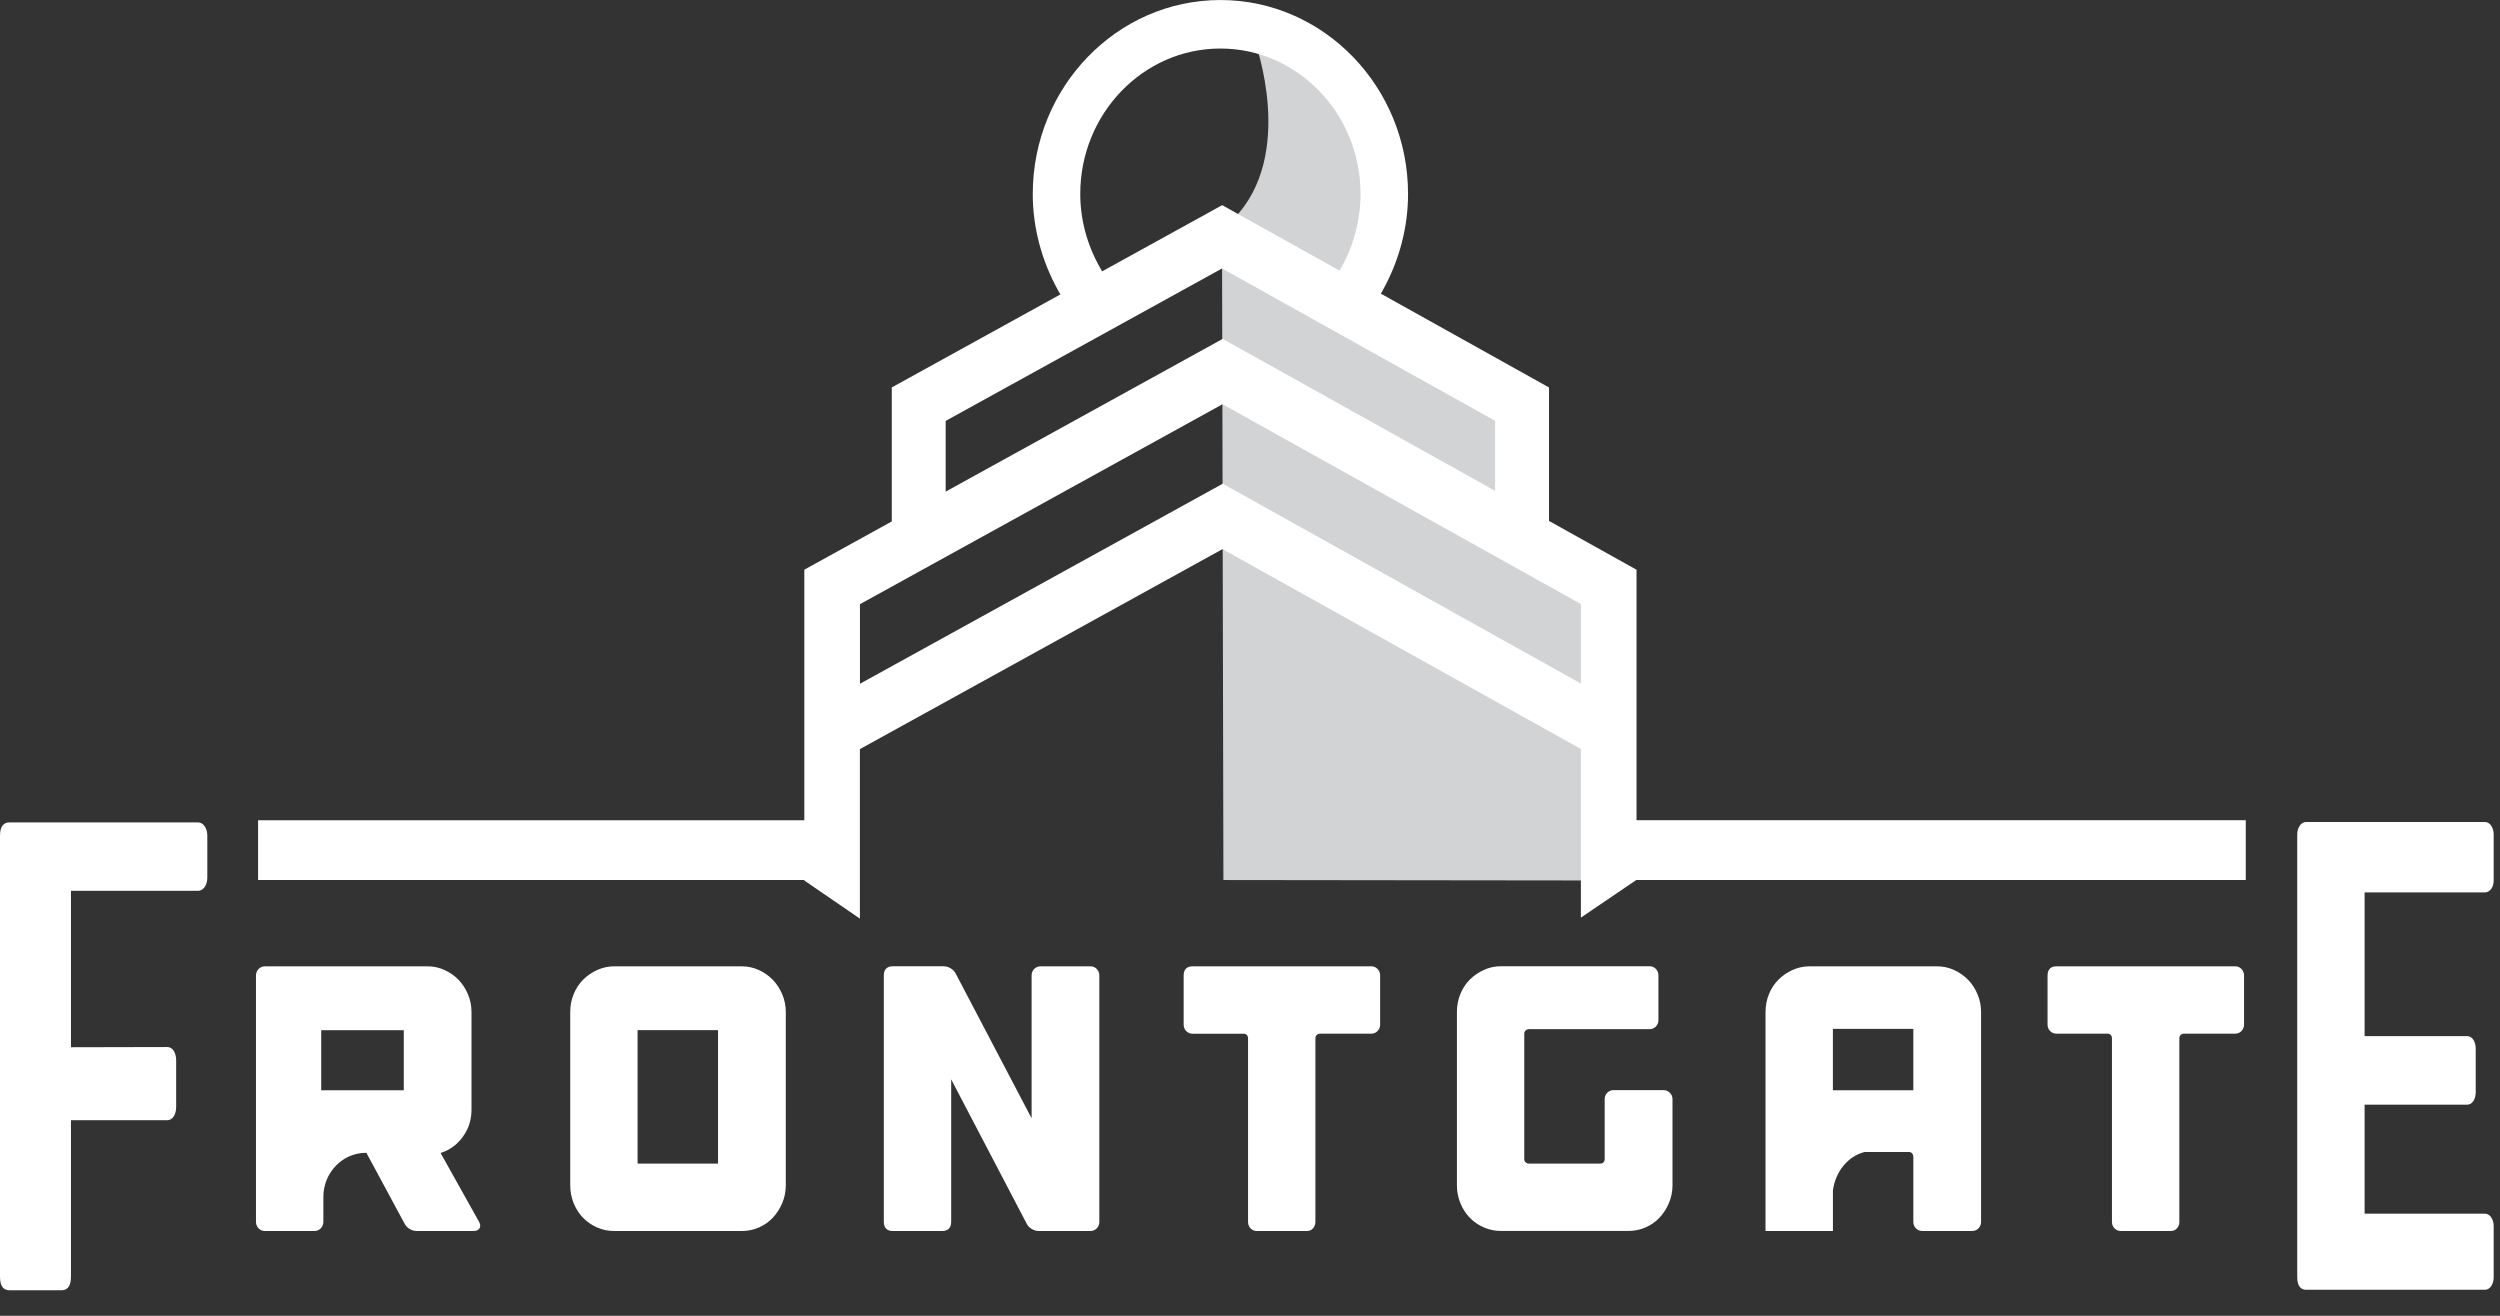
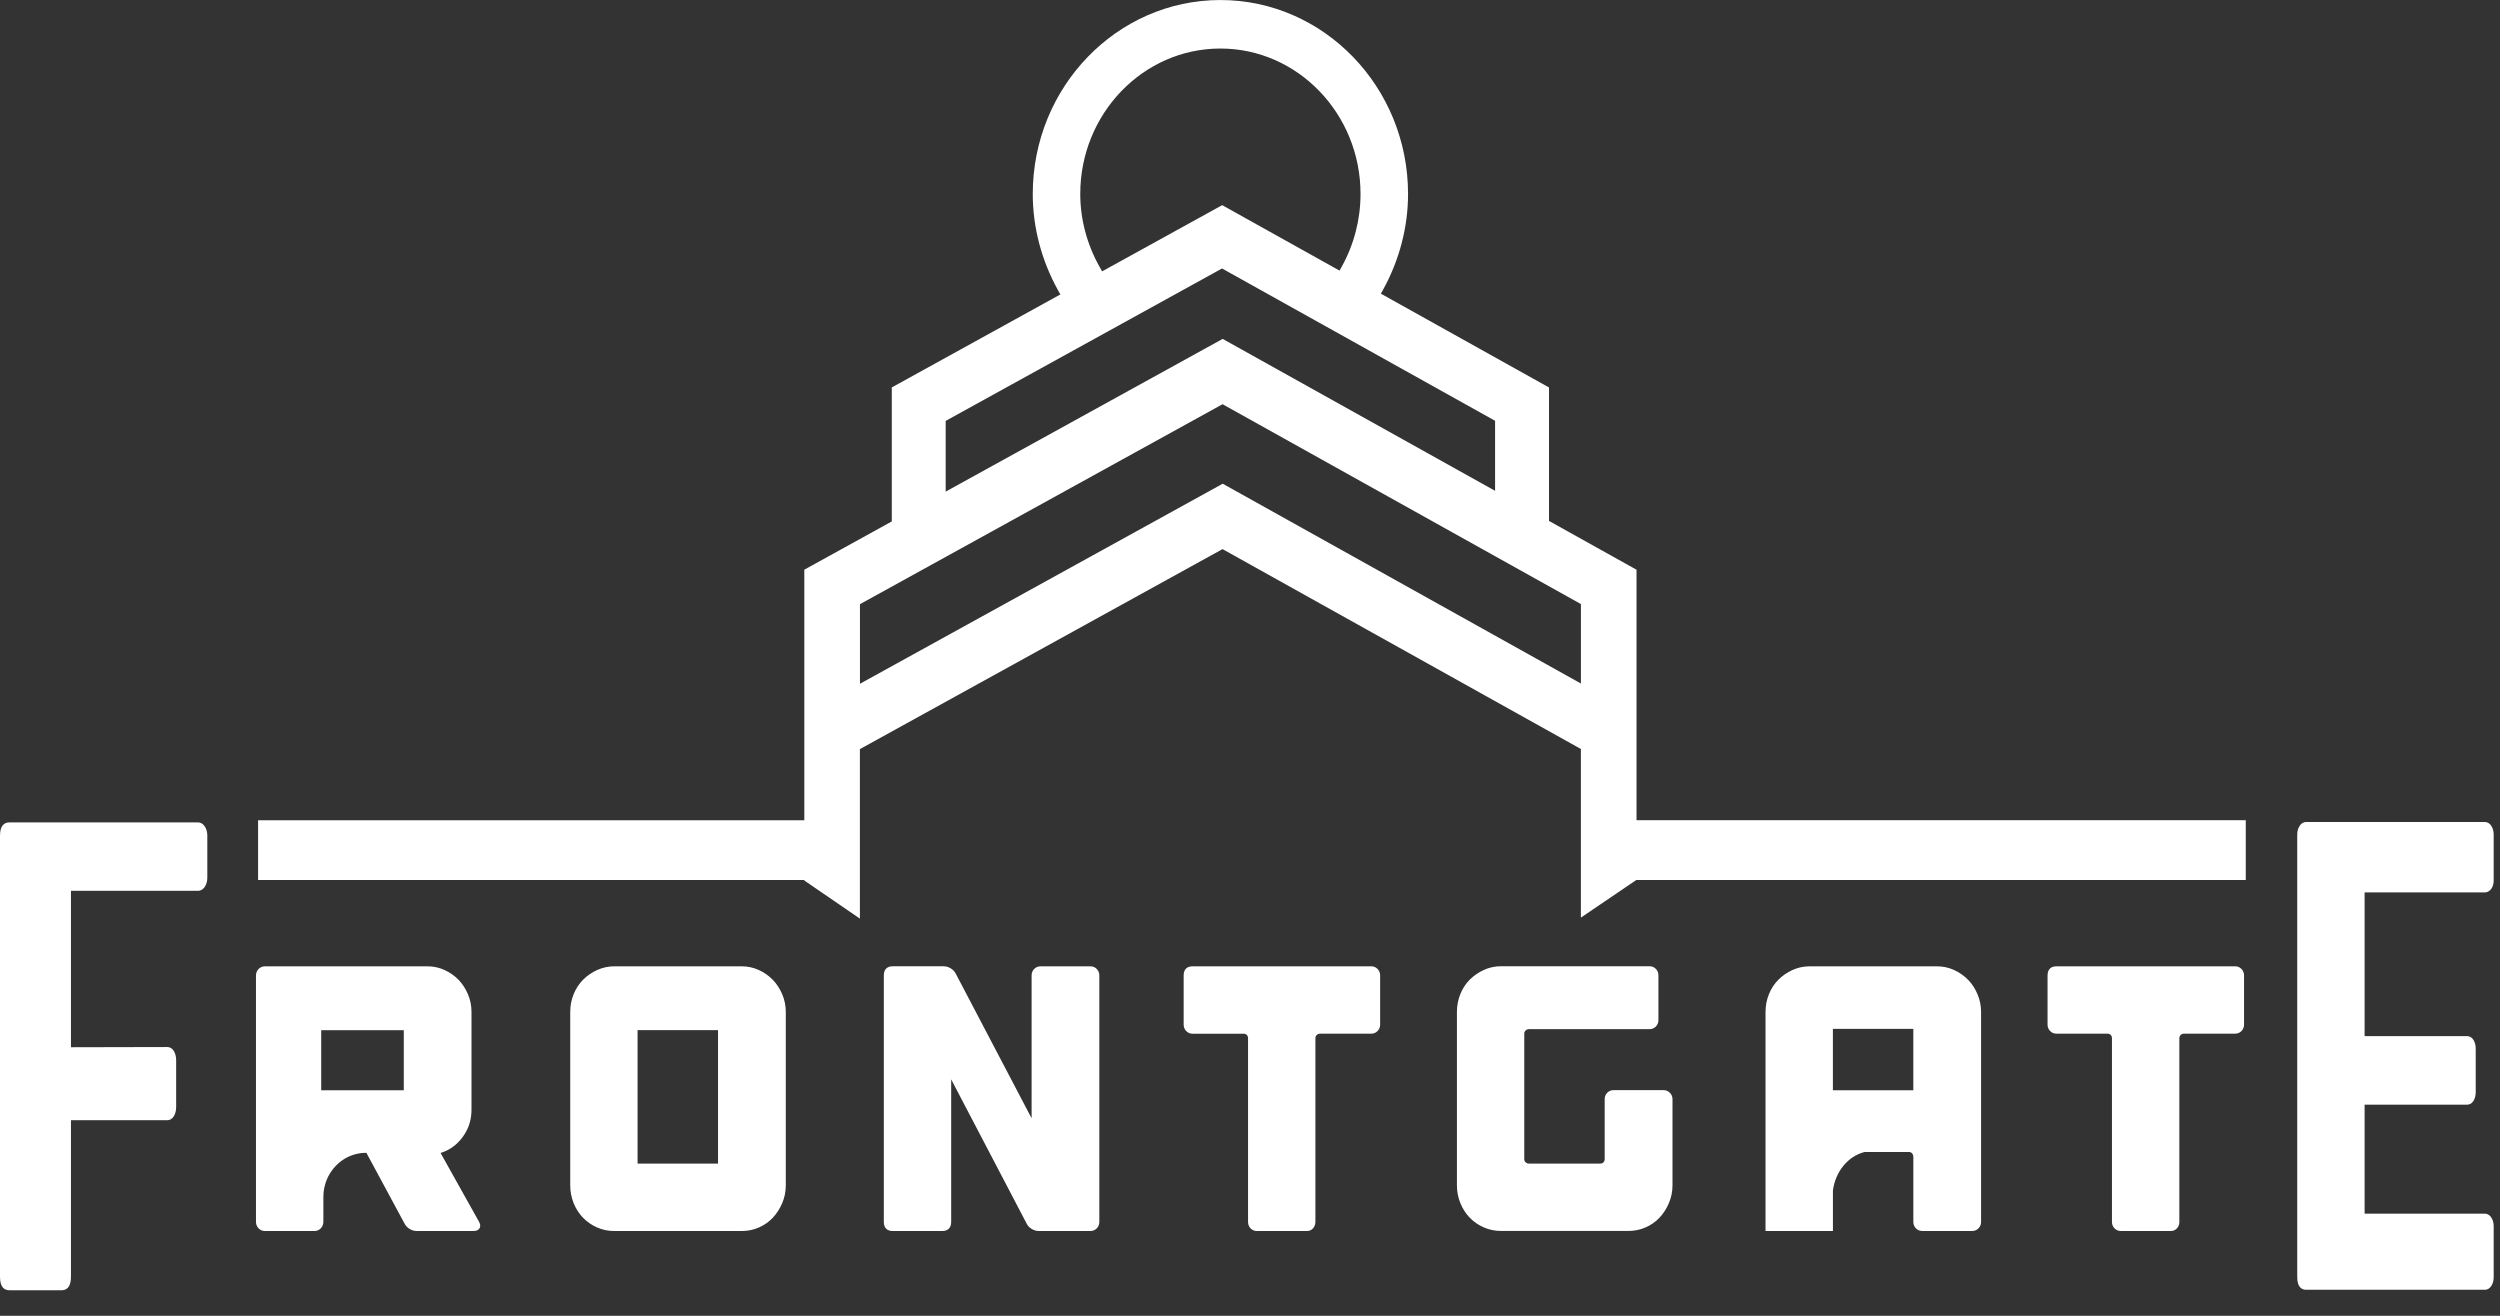
<svg xmlns="http://www.w3.org/2000/svg" width="95" height="50" viewBox="0 0 95 50" fill="none">
  <rect x="0" y="0" width="95" height="50" fill="#333333" stroke="none" />
-   <path d="M58.45 20L57.691 15.458L50.071 10.435C51.081 10.733 51.889 10.883 51.762 10.84C51.464 10.737 55.643 3.113 47.683 1.568C47.683 1.568 49.272 5.883 46.869 8.324L46.435 8.039L46.49 33.441L61.47 33.459L61.681 21.745L58.449 20H58.45Z" fill="#D2D3D4" />
  <path d="M85.339 31.168H62.188V21.65L58.862 19.795V14.724L52.474 11.16L52.562 11C53.179 9.878 53.506 8.623 53.506 7.371C53.506 3.308 50.307 0.001 46.375 0.001C42.443 0.001 39.245 3.308 39.245 7.371C39.245 8.633 39.576 9.895 40.201 11.023L40.293 11.189L33.888 14.722V19.814L30.564 21.648V31.169H9.807V33.439H30.563V33.459L32.676 34.907V28.466L46.456 20.866L60.074 28.462V34.869L62.182 33.439H85.339V31.169V31.168ZM46.375 1.844C49.311 1.844 51.7 4.323 51.7 7.369C51.7 8.336 51.455 9.289 50.99 10.125L50.902 10.283L46.538 7.849L46.443 7.796L41.88 10.312L41.785 10.143C41.304 9.288 41.05 8.329 41.05 7.369C41.05 4.322 43.439 1.844 46.375 1.844ZM35.937 15.993L46.437 10.202L56.813 15.99V18.651L46.461 12.878L35.936 18.681V15.993H35.937ZM60.075 25.974L46.463 18.381L32.678 25.983V22.959L46.457 15.36L60.075 22.955V25.974ZM7.786 31.411C7.847 31.506 7.878 31.622 7.878 31.755V33.347C7.878 33.482 7.847 33.597 7.786 33.692C7.701 33.823 7.598 33.851 7.526 33.851H2.696C2.696 33.851 2.696 33.858 2.696 33.863V39.753C2.696 39.785 2.702 39.795 2.702 39.795L6.357 39.787C6.429 39.787 6.532 39.815 6.611 39.949C6.666 40.043 6.694 40.158 6.694 40.29V42.065C6.694 42.199 6.666 42.314 6.611 42.407C6.533 42.54 6.43 42.568 6.357 42.568H2.697C2.697 42.568 2.696 42.584 2.696 42.603V48.526C2.696 48.942 2.504 49.029 2.344 49.029H0.351C0.191 49.029 0 48.942 0 48.526V31.755C0 31.34 0.191 31.252 0.351 31.252H7.525C7.597 31.252 7.7 31.279 7.785 31.411H7.786ZM16.747 43.822L16.743 43.813L16.771 43.803C17.148 43.68 17.454 43.431 17.677 43.064C17.834 42.804 17.917 42.497 17.917 42.172V38.453C17.917 38.216 17.871 37.99 17.781 37.779C17.691 37.567 17.571 37.384 17.424 37.232C17.276 37.08 17.098 36.955 16.895 36.861C16.69 36.767 16.47 36.72 16.241 36.72H10.065C9.878 36.72 9.727 36.875 9.727 37.067V46.432C9.727 46.624 9.878 46.779 10.065 46.779H11.951C12.137 46.779 12.288 46.624 12.288 46.432V45.484C12.288 44.56 13.014 43.807 13.905 43.807C13.925 43.807 13.927 43.813 13.932 43.823L15.381 46.511C15.424 46.59 15.489 46.655 15.573 46.704C15.658 46.753 15.744 46.778 15.831 46.778H18.003C18.129 46.778 18.19 46.724 18.219 46.679C18.249 46.632 18.272 46.553 18.208 46.436L16.747 43.822ZM15.344 41.431H12.206V39.148H15.344V41.431ZM29.365 37.232C29.217 37.08 29.04 36.954 28.836 36.861C28.631 36.767 28.411 36.72 28.182 36.72H23.345C23.116 36.72 22.895 36.768 22.691 36.861C22.488 36.954 22.307 37.079 22.156 37.231C22.004 37.384 21.883 37.569 21.798 37.78C21.713 37.99 21.669 38.216 21.669 38.453V45.045C21.669 45.282 21.713 45.508 21.798 45.718C21.883 45.93 22.003 46.117 22.155 46.274C22.307 46.431 22.489 46.556 22.693 46.645C22.897 46.734 23.116 46.779 23.346 46.779H28.183C28.412 46.779 28.631 46.734 28.836 46.645C29.041 46.556 29.219 46.431 29.367 46.273C29.513 46.117 29.633 45.931 29.724 45.72C29.814 45.508 29.86 45.282 29.86 45.047V38.453C29.86 38.218 29.814 37.992 29.724 37.78C29.633 37.569 29.513 37.385 29.366 37.233L29.365 37.232ZM27.285 44.218H24.228V39.144H27.285V44.218ZM41.677 36.821C41.742 36.889 41.774 36.971 41.774 37.067V46.432C41.774 46.528 41.742 46.611 41.678 46.677C41.612 46.744 41.532 46.778 41.437 46.778H39.47C39.384 46.778 39.297 46.753 39.212 46.704C39.128 46.655 39.063 46.59 39.02 46.511L36.145 41.016V46.431C36.145 46.655 36.025 46.778 35.808 46.778H33.922C33.705 46.778 33.585 46.655 33.585 46.431V37.066C33.585 36.842 33.705 36.719 33.922 36.719H35.863C35.949 36.719 36.036 36.744 36.12 36.793C36.204 36.842 36.269 36.907 36.312 36.986L39.201 42.495V37.066C39.201 36.971 39.233 36.887 39.298 36.821C39.364 36.754 39.445 36.72 39.539 36.72H41.438C41.532 36.72 41.613 36.754 41.678 36.821H41.677ZM52.348 36.821C52.413 36.888 52.445 36.971 52.445 37.067V38.934C52.445 39.03 52.412 39.112 52.348 39.178C52.283 39.246 52.203 39.28 52.108 39.28H50.167C50.114 39.28 50.071 39.296 50.036 39.33C50.001 39.363 49.985 39.403 49.985 39.457V46.432C49.985 46.526 49.955 46.609 49.897 46.675C49.837 46.744 49.757 46.779 49.662 46.779H47.762C47.668 46.779 47.587 46.745 47.522 46.678C47.458 46.612 47.426 46.529 47.426 46.433V39.458C47.426 39.403 47.411 39.361 47.379 39.328C47.347 39.296 47.307 39.281 47.256 39.281H45.316C45.222 39.281 45.141 39.247 45.075 39.179C45.011 39.113 44.979 39.03 44.979 38.934V37.067C44.979 36.843 45.099 36.72 45.317 36.72H52.108C52.202 36.72 52.282 36.754 52.348 36.821ZM63.457 41.527C63.522 41.594 63.555 41.676 63.555 41.771V45.044C63.555 45.28 63.508 45.507 63.418 45.718C63.328 45.929 63.209 46.115 63.062 46.271C62.914 46.429 62.734 46.554 62.53 46.643C62.326 46.732 62.106 46.776 61.877 46.776H57.04C56.81 46.776 56.591 46.731 56.387 46.642C56.182 46.553 56.002 46.428 55.849 46.271C55.697 46.113 55.577 45.927 55.492 45.715C55.407 45.505 55.363 45.279 55.363 45.042V38.45C55.363 38.213 55.407 37.987 55.492 37.777C55.577 37.566 55.697 37.381 55.85 37.228C56.002 37.076 56.182 36.951 56.385 36.858C56.589 36.764 56.809 36.717 57.039 36.717H62.682C62.776 36.717 62.857 36.751 62.923 36.818C62.987 36.885 63.02 36.967 63.02 37.064V38.763C63.02 38.859 62.988 38.941 62.923 39.007C62.858 39.074 62.776 39.108 62.682 39.108H58.104C58.051 39.108 58.008 39.124 57.973 39.158C57.938 39.191 57.922 39.231 57.922 39.287V44.039C57.922 44.093 57.938 44.134 57.973 44.166C58.008 44.2 58.051 44.216 58.104 44.216H60.81C60.861 44.216 60.901 44.201 60.931 44.169C60.963 44.137 60.978 44.094 60.978 44.039V41.77C60.978 41.674 61.01 41.592 61.074 41.526C61.139 41.459 61.22 41.425 61.315 41.425H63.214C63.308 41.425 63.389 41.459 63.454 41.526L63.457 41.527ZM85.177 36.82C85.241 36.888 85.274 36.971 85.274 37.066V38.933C85.274 39.029 85.242 39.111 85.178 39.178C85.113 39.245 85.032 39.279 84.938 39.279H82.997C82.944 39.279 82.901 39.295 82.866 39.329C82.832 39.362 82.815 39.402 82.815 39.456V46.431C82.815 46.526 82.786 46.608 82.727 46.674C82.667 46.742 82.585 46.778 82.491 46.778H80.592C80.498 46.778 80.416 46.744 80.352 46.677C80.287 46.611 80.254 46.529 80.254 46.432V39.457C80.254 39.402 80.239 39.36 80.207 39.327C80.176 39.295 80.137 39.28 80.085 39.28H78.144C78.05 39.28 77.969 39.246 77.904 39.178C77.84 39.111 77.807 39.029 77.807 38.934V37.067C77.807 36.843 77.927 36.72 78.144 36.72H84.936C85.03 36.72 85.11 36.754 85.176 36.821L85.177 36.82ZM89.855 33.938V39.367C89.855 39.367 89.855 39.372 89.855 39.374H93.754C93.824 39.374 93.923 39.401 93.998 39.528C94.051 39.619 94.077 39.728 94.077 39.854V41.497C94.077 41.623 94.051 41.732 93.998 41.822C93.922 41.95 93.823 41.977 93.754 41.977H89.857C89.856 41.983 89.855 41.992 89.855 42.006V46.091C89.855 46.104 89.856 46.114 89.857 46.12H94.424C94.493 46.12 94.592 46.146 94.673 46.272C94.731 46.362 94.76 46.472 94.76 46.601V48.53C94.76 48.658 94.731 48.769 94.673 48.859C94.592 48.985 94.493 49.011 94.424 49.011H87.632C87.478 49.011 87.295 48.928 87.295 48.53V31.716C87.295 31.588 87.325 31.478 87.383 31.388C87.463 31.263 87.563 31.236 87.632 31.236H94.424C94.493 31.236 94.592 31.262 94.673 31.388C94.731 31.478 94.76 31.588 94.76 31.716V33.452C94.76 33.581 94.73 33.689 94.671 33.772C94.59 33.887 94.492 33.911 94.424 33.911H89.857C89.856 33.917 89.855 33.926 89.855 33.94V33.938ZM74.786 37.232C74.639 37.08 74.46 36.955 74.257 36.861C74.052 36.767 73.833 36.72 73.603 36.72H68.766C68.536 36.72 68.317 36.768 68.112 36.861C67.909 36.954 67.728 37.079 67.577 37.231C67.425 37.383 67.305 37.568 67.219 37.78C67.133 37.992 67.09 38.217 67.09 38.453V46.778H69.651V45.24C69.744 44.519 70.228 43.931 70.856 43.776H72.539C72.589 43.776 72.627 43.792 72.658 43.827C72.691 43.865 72.707 43.91 72.707 43.967V46.431C72.707 46.528 72.74 46.61 72.804 46.676C72.869 46.743 72.95 46.777 73.044 46.777H74.944C75.038 46.777 75.119 46.743 75.184 46.676C75.249 46.609 75.281 46.526 75.281 46.431V38.452C75.281 38.215 75.234 37.989 75.144 37.778C75.054 37.566 74.934 37.383 74.787 37.231L74.786 37.232ZM72.706 41.431H69.65V39.096H72.706V41.431Z" fill="white" />
</svg>